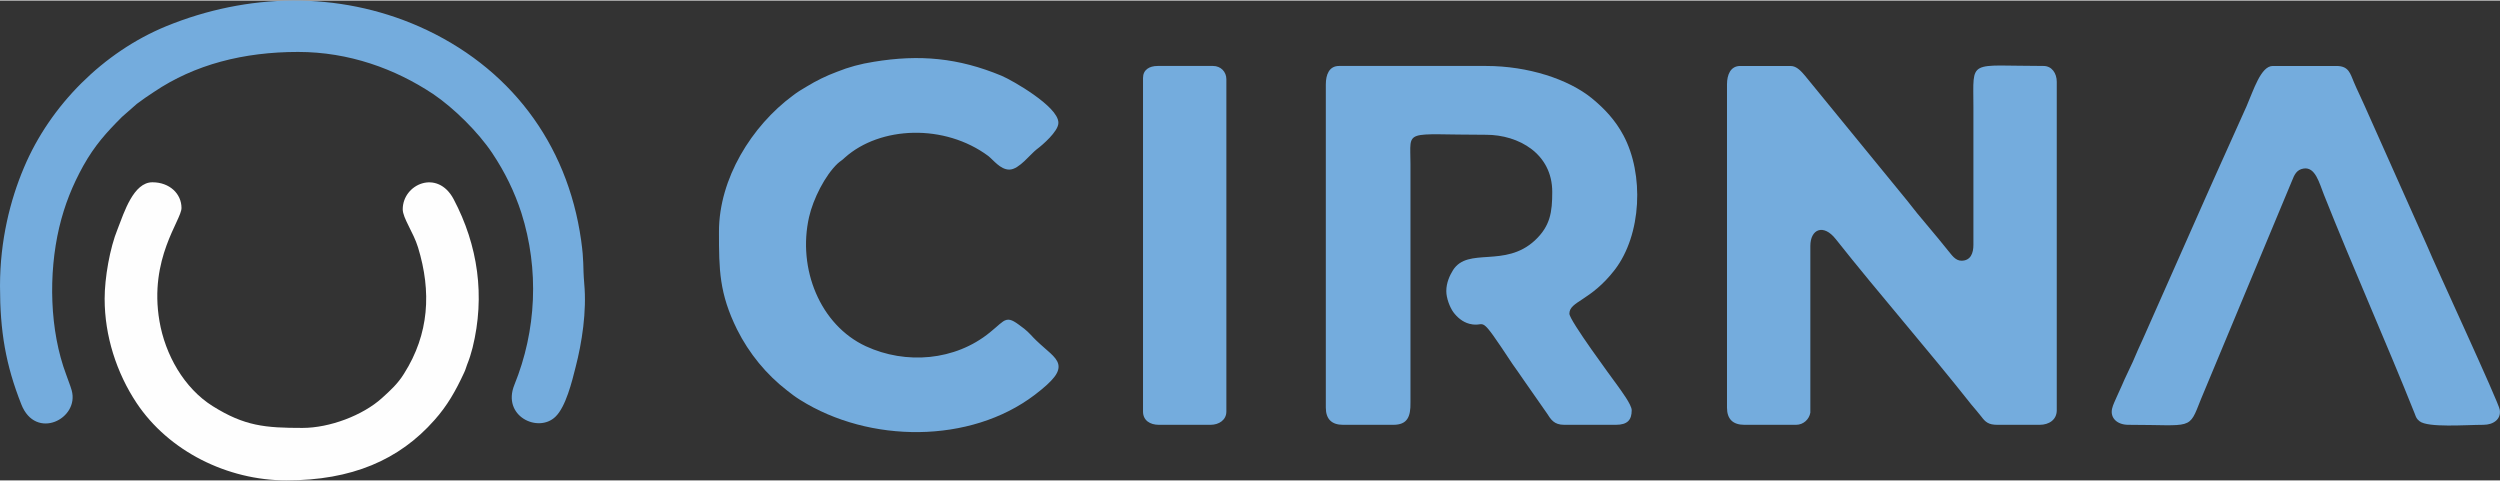
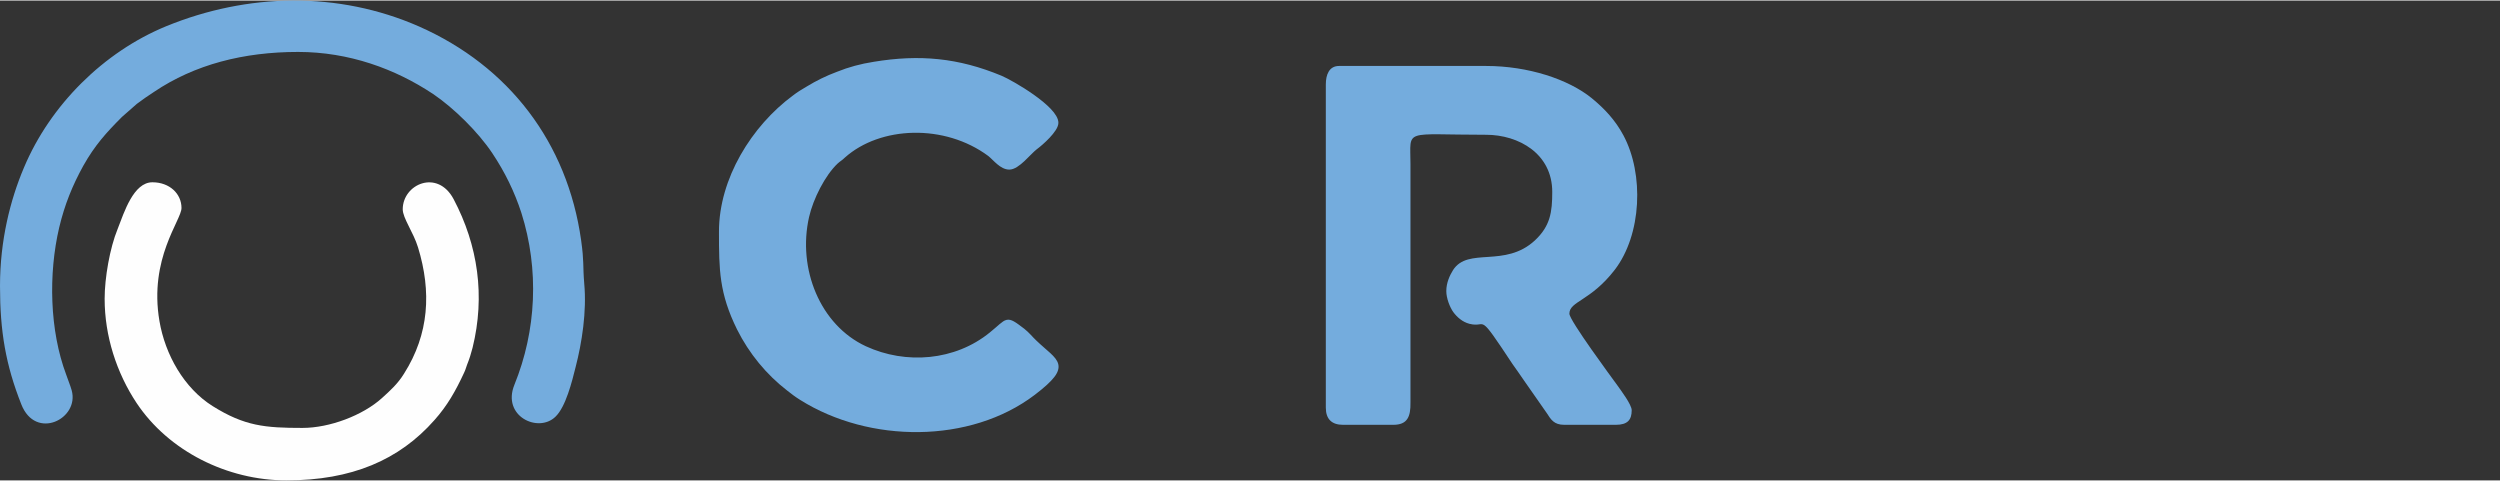
<svg xmlns="http://www.w3.org/2000/svg" xml:space="preserve" width="707px" height="136px" version="1.1" style="shape-rendering:geometricPrecision; text-rendering:geometricPrecision; image-rendering:optimizeQuality; fill-rule:evenodd; clip-rule:evenodd" viewBox="0 0 9628 1848">
  <rect x="0" y="0" width="9628" height="1848" fill="#333333" stroke="none" />
  <defs>
    <style type="text/css"> .str0 {stroke:#74ACDD;stroke-width:12.249} .fil1 {fill:#FEFEFE} .fil0 {fill:#74ACDD} </style>
  </defs>
  <g id="Layer_x0020_1">
    <g id="_1749186457712">
-       <path class="fil0" d="M6651 323l0 1245c0,44 23,66 67,66l199 0c29,0 51,-22 55,-47l0 -642c0,-64 50,-87 98,-26 167,211 357,428 522,637 14,17 26,30 39,47 15,20 27,31 61,31l163 0c37,0 66,-20 66,-56l0 -1265c0,-33 -19,-61 -51,-61 -294,0 -270,-30 -270,158l0 531c0,31 -10,61 -46,61 -24,0 -38,-23 -50,-37 -14,-17 -24,-29 -39,-48l-81 -97c-14,-17 -25,-32 -38,-48l-395 -483c-13,-15 -31,-37 -55,-37l-194 0c-37,0 -51,33 -51,71z" />
      <path class="fil0" d="M5106 323l0 1245c0,44 23,66 66,66l194 0c54,0 67,-31 66,-86l0 -919c0,-138 -31,-112 291,-112 126,0 255,73 255,220 0,77 -7,131 -67,187 -116,107 -257,24 -315,114 -13,21 -26,49 -26,81 0,28 14,63 27,81 14,19 35,38 62,45 71,18 27,-55 166,155 15,22 29,40 44,63l88 126c16,25 28,45 67,45l199 0c45,0 61,-19 61,-56 0,-22 -42,-77 -56,-97 -21,-29 -184,-249 -184,-275 0,-48 81,-48 174,-168 105,-136 114,-370 34,-519 -31,-58 -72,-102 -122,-143 -90,-73 -245,-124 -407,-124l-566 0c-38,0 -51,33 -51,71z" />
      <path class="fil0 str0" d="M2775 890c0,147 1,236 69,374 46,92 112,172 191,233 15,12 32,25 50,36 264,166 650,168 896,-19 147,-112 87,-122 6,-200 -17,-16 -27,-30 -46,-45 -69,-53 -58,-40 -125,14 -136,111 -328,126 -484,54 -179,-83 -268,-303 -222,-505 16,-70 62,-162 112,-209 11,-10 17,-12 28,-23 138,-123 389,-133 560,-6 21,17 46,51 77,51 34,0 77,-58 102,-77 22,-16 81,-68 81,-97 0,-58 -173,-158 -216,-176 -164,-68 -312,-82 -488,-53 -51,8 -95,20 -140,38 -43,16 -79,34 -117,57 -20,12 -34,20 -52,34 -157,116 -282,317 -282,519z" />
-       <path class="fil0" d="M8197 1634c250,0 231,23 279,-98l351 -842c9,-23 18,-43 45,-47 45,-7 60,56 78,101 110,277 239,566 350,844 5,14 7,19 18,28 32,26 179,14 246,14 39,0 69,-22 63,-58 -3,-27 -247,-552 -280,-632l-241 -540c-13,-30 -27,-57 -40,-88 -15,-35 -20,-64 -68,-64l-245 0c-46,0 -74,93 -101,155l-120 267c-14,33 -27,59 -41,92l-238 537c-13,29 -26,56 -39,88 -14,31 -30,62 -42,91 -7,17 -12,25 -19,42 -7,17 -15,31 -19,48 -8,36 20,62 63,62z" />
      <path class="fil0" d="M0 1099c0,176 22,304 82,456 55,141 225,56 194,-54 -5,-18 -15,-42 -21,-60 -64,-170 -69,-388 -27,-567 21,-88 51,-162 93,-238 44,-78 87,-126 149,-188l57 -50c23,-17 41,-30 66,-46 157,-106 346,-154 555,-154 196,0 374,65 520,162 80,54 174,147 228,228 48,72 85,147 112,230 69,218 58,453 -27,662 -49,121 92,187 158,123 40,-38 64,-136 78,-192 24,-93 43,-213 33,-321 -6,-73 0,-81 -12,-167 -53,-376 -278,-670 -624,-823 -312,-137 -661,-129 -974,-1 -241,99 -447,304 -548,545 -53,125 -92,281 -92,455z" />
      <path class="fil1" d="M403 1149c0,143 46,285 123,401 124,186 350,298 577,298 251,0 434,-78 570,-232 50,-56 82,-113 114,-182 6,-12 7,-19 12,-32 10,-25 14,-39 21,-65 49,-199 21,-394 -73,-572 -62,-117 -196,-58 -196,39 0,34 41,88 59,147 52,170 43,333 -54,486 -24,39 -53,65 -85,94 -74,67 -202,115 -306,115 -144,0 -223,-7 -346,-84 -110,-69 -183,-198 -205,-328 -41,-241 85,-388 85,-435 0,-55 -46,-99 -112,-99 -73,0 -109,116 -134,180 -30,73 -50,188 -50,269z" />
-       <path class="fil0" d="M4402 298l0 1285c0,34 27,51 61,51l199 0c33,0 61,-19 61,-51l0 -1280c0,-29 -22,-51 -51,-51l-214 0c-32,0 -56,15 -56,46z" />
    </g>
  </g>
</svg>